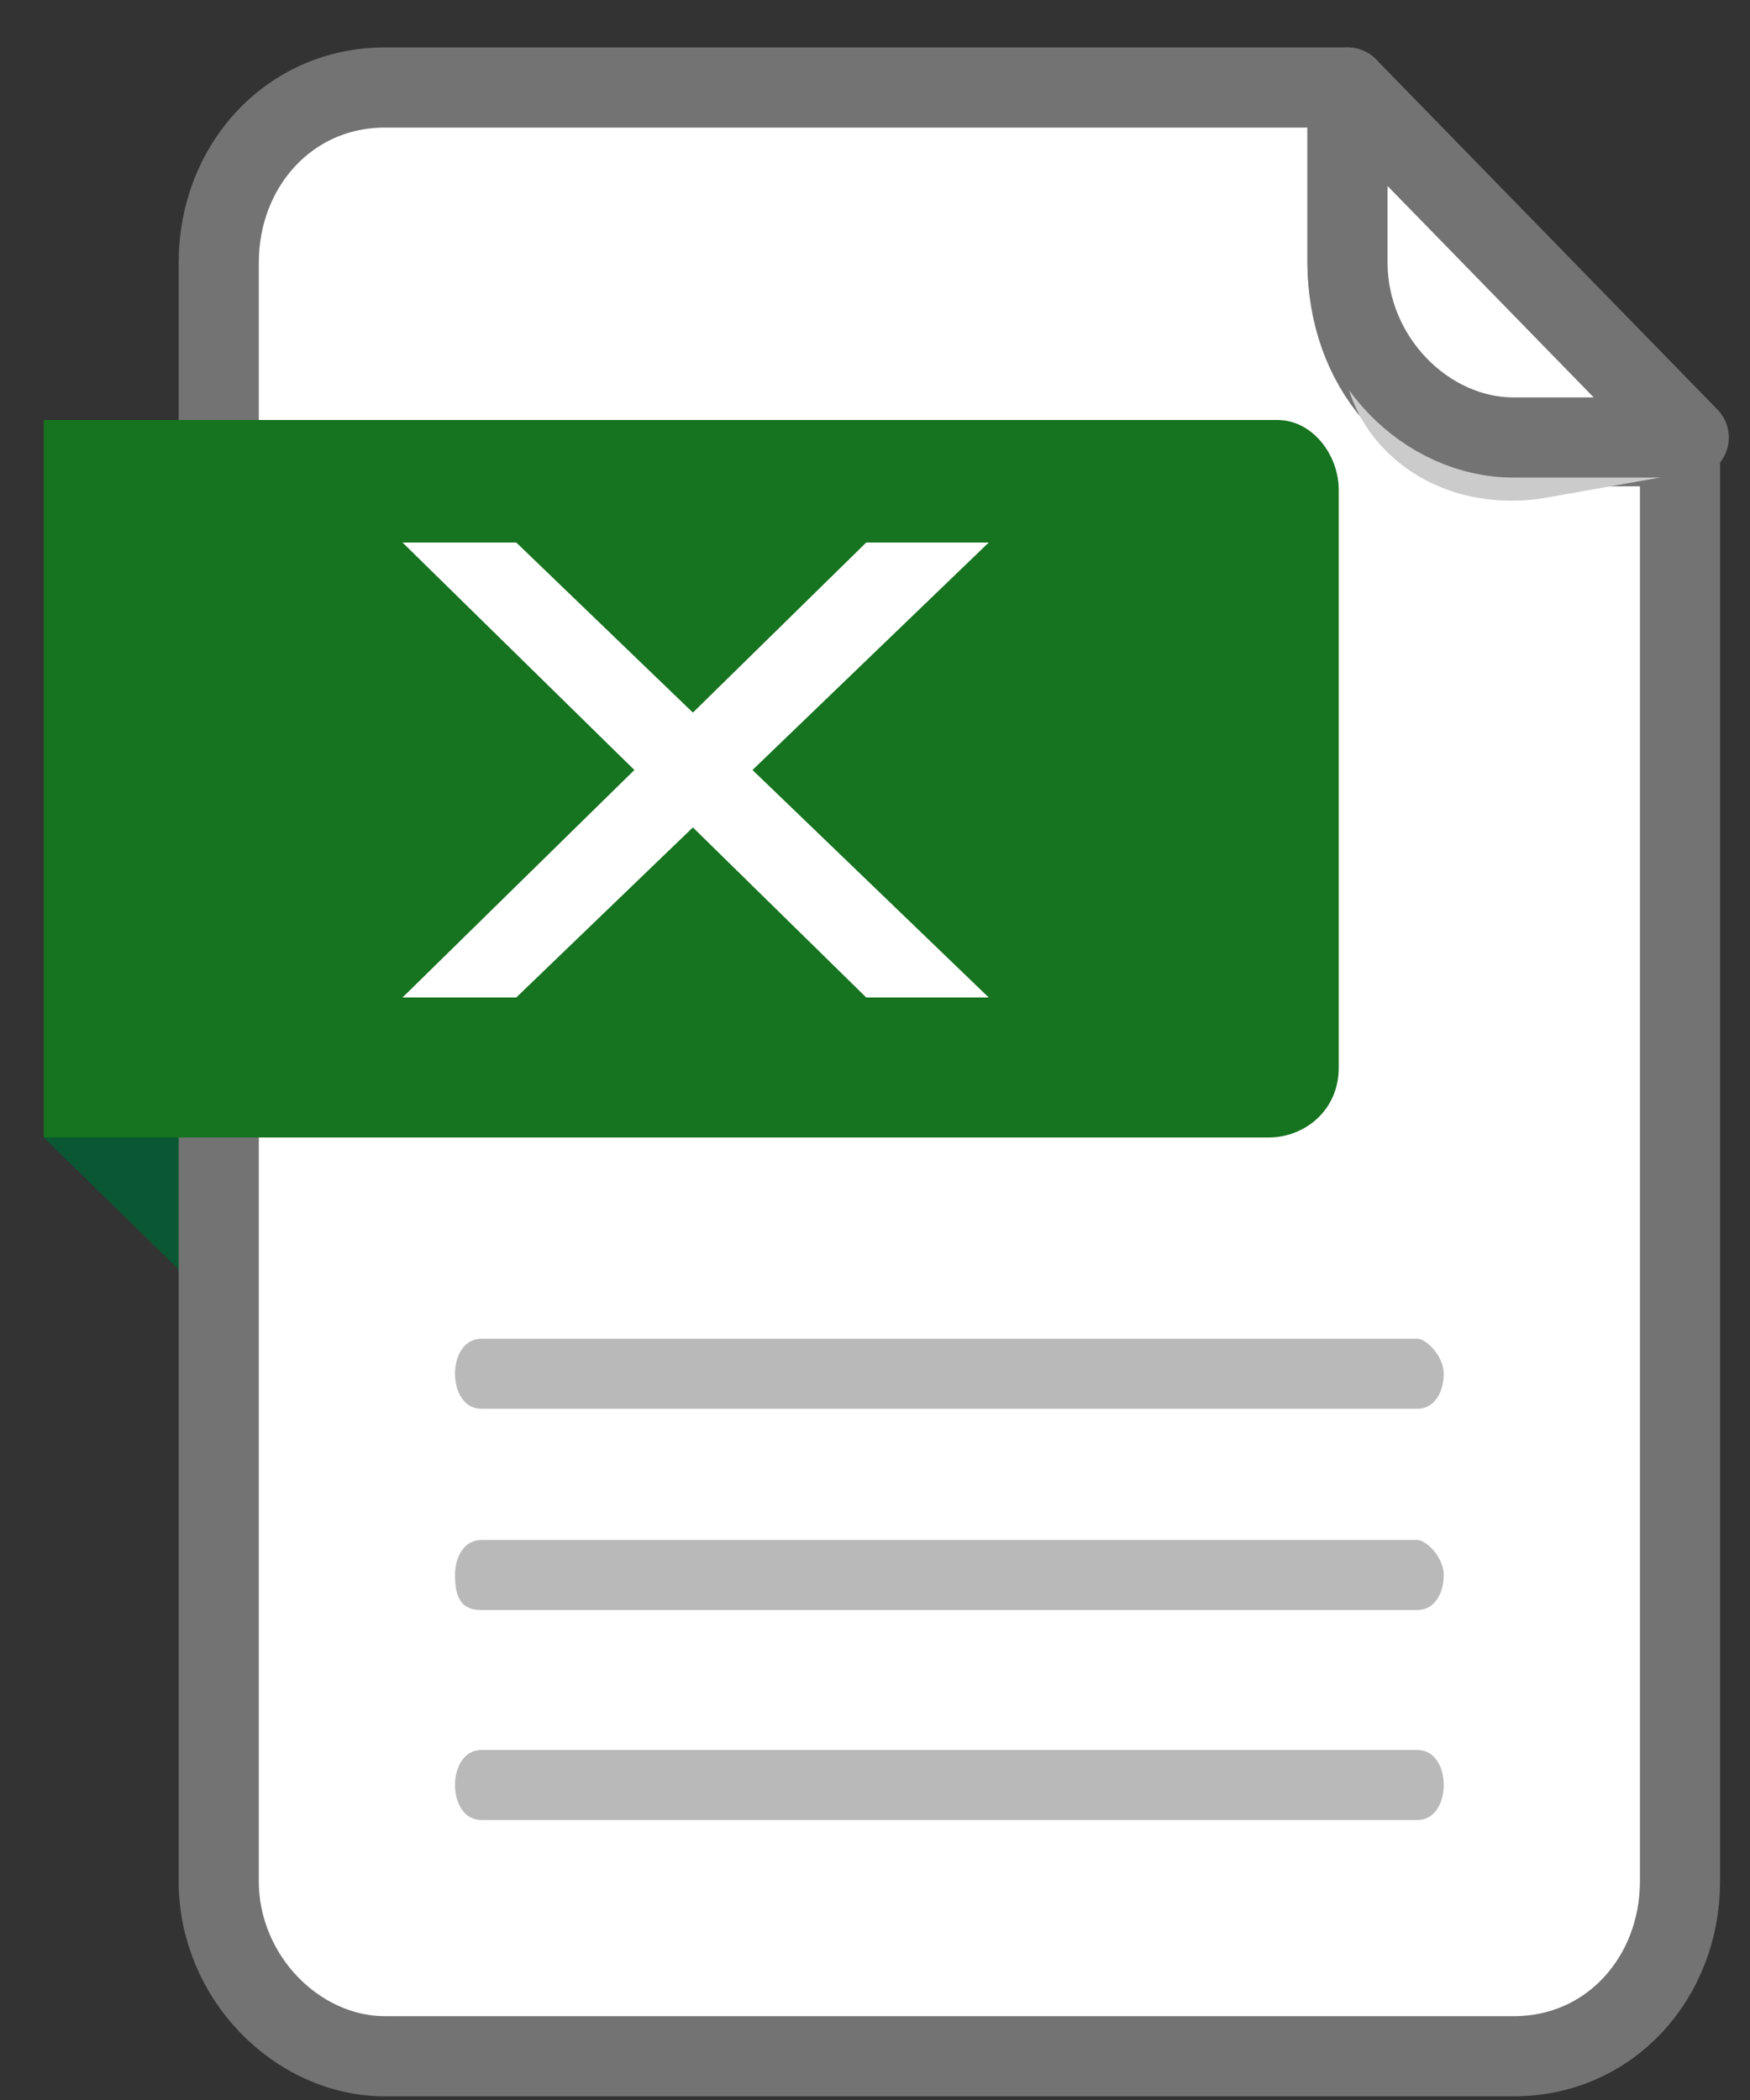
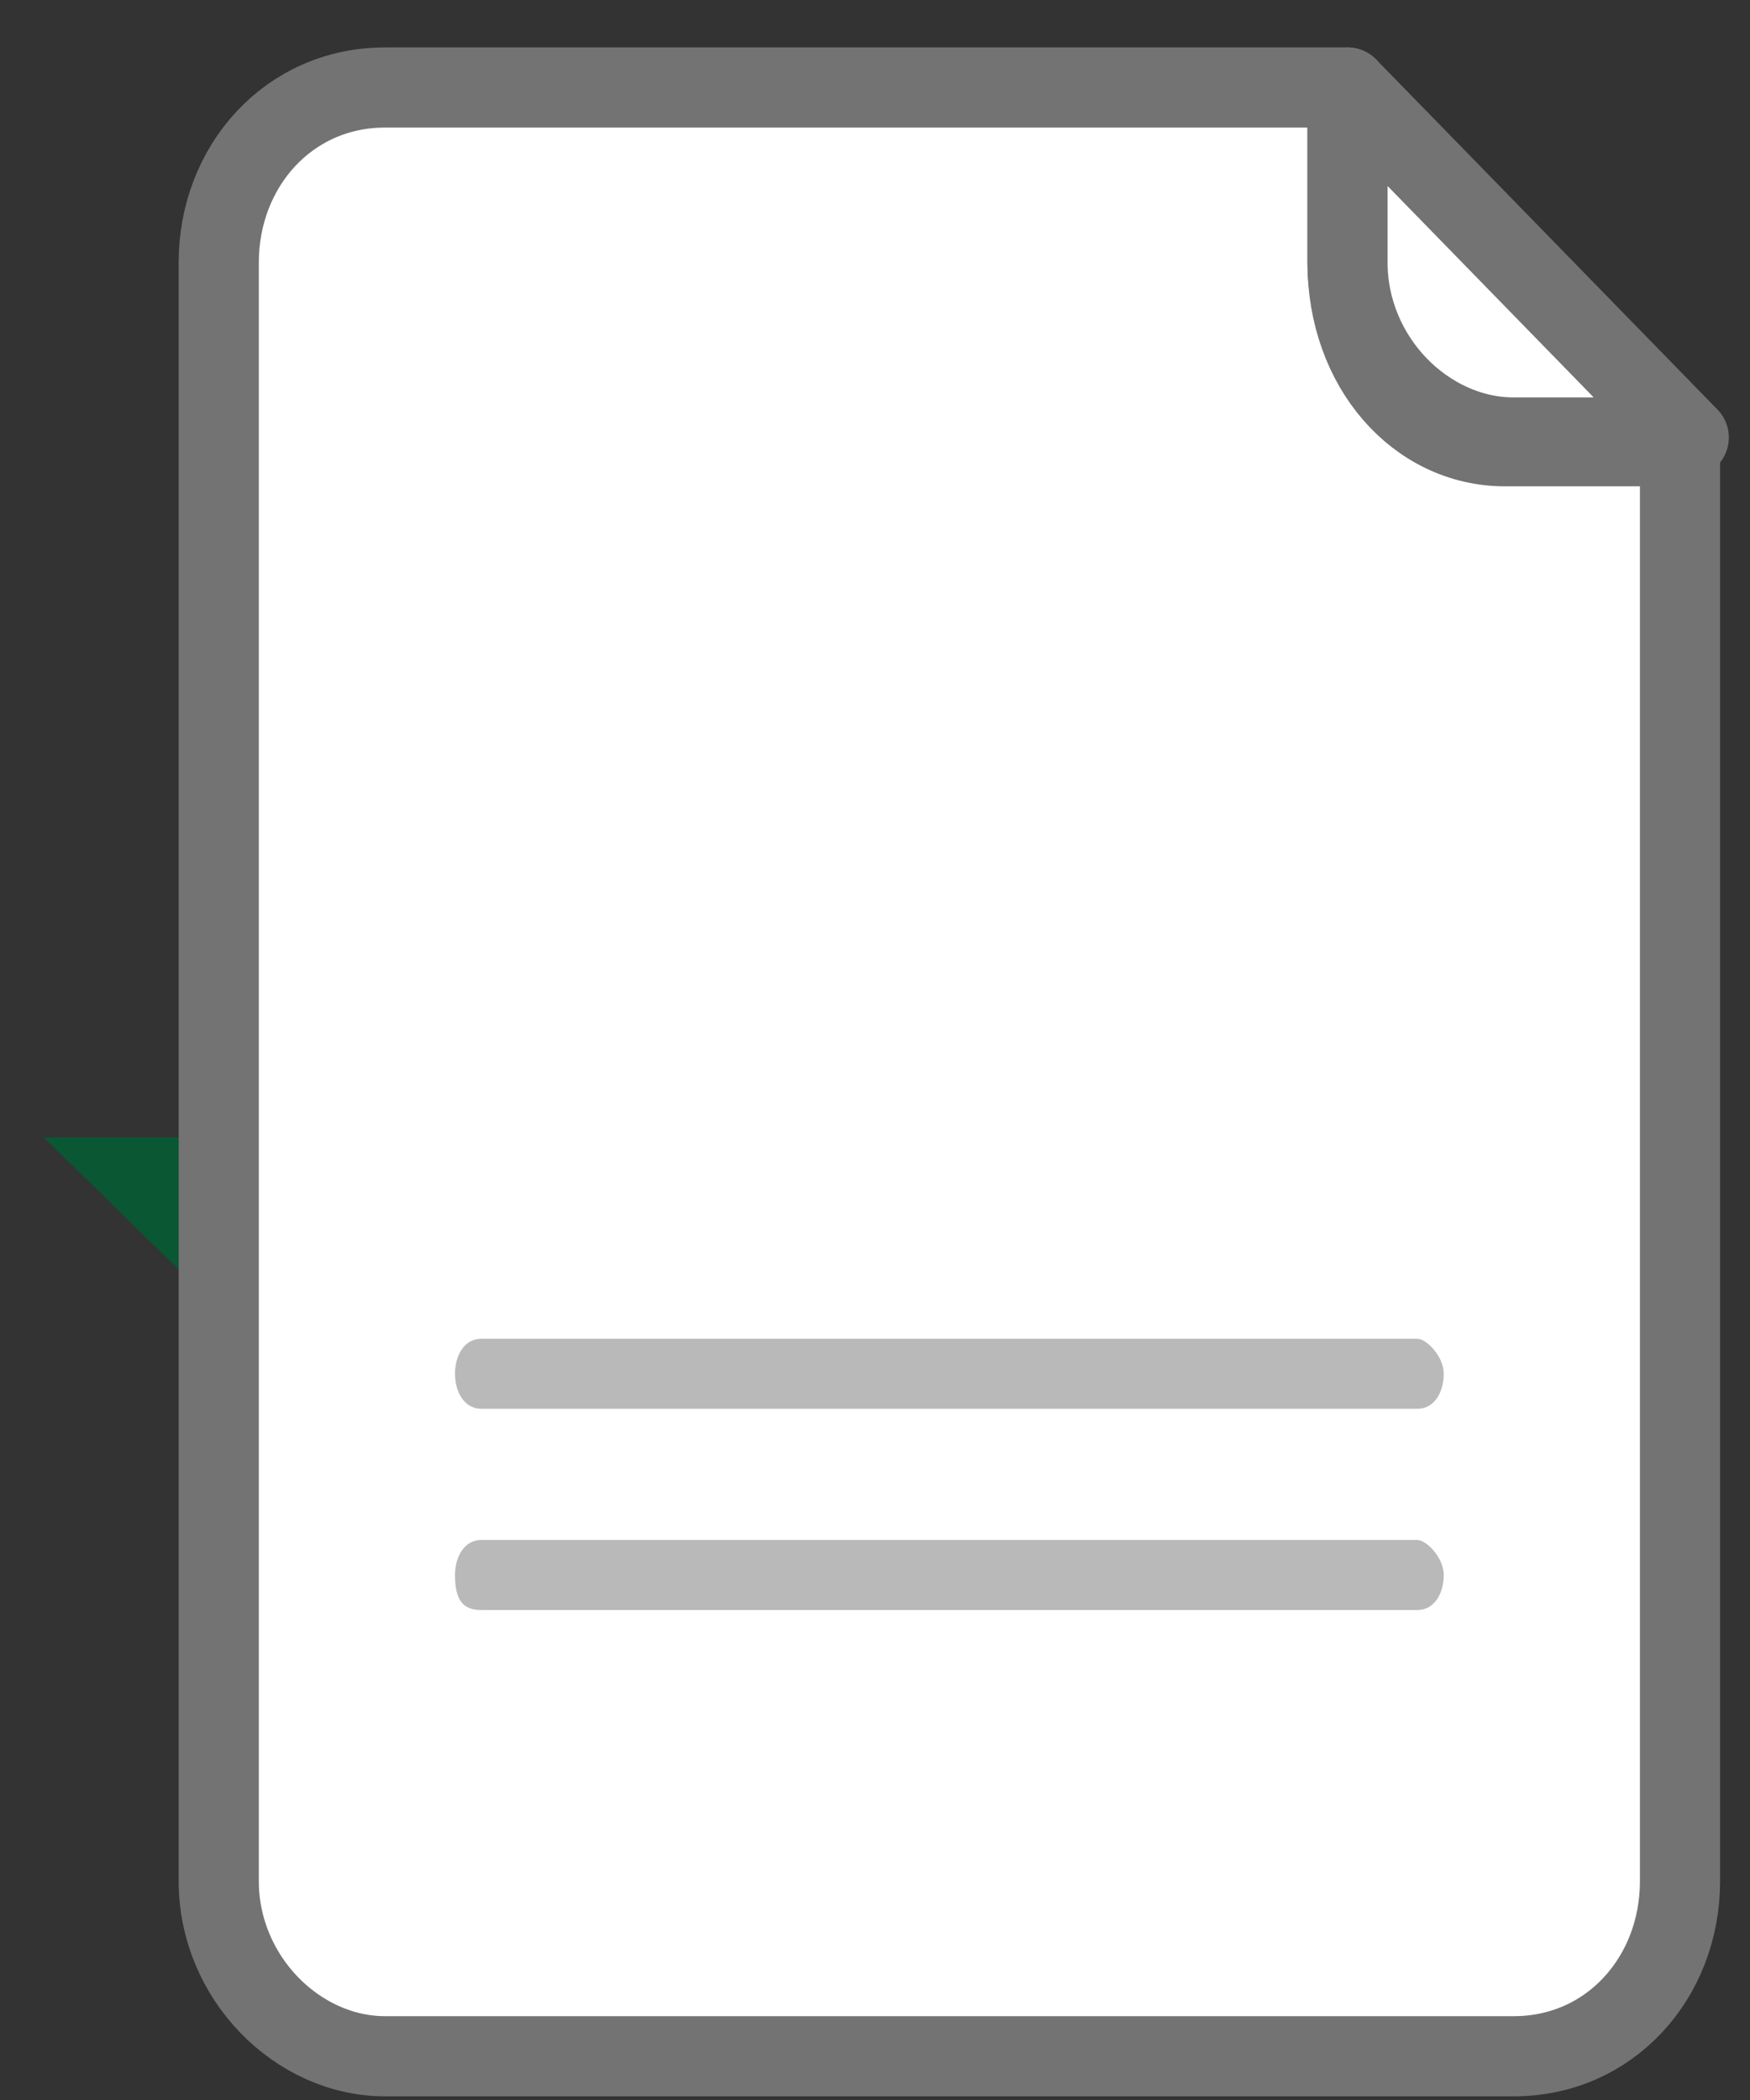
<svg xmlns="http://www.w3.org/2000/svg" version="1.1" id="レイヤー_1" x="0px" y="0px" viewBox="0 0 20 24" style="enable-background:new 0 0 20 24;" xml:space="preserve">
  <rect x="0" y="0" width="20" height="24" fill="#333333" stroke="none" />
  <style type="text/css">
	.st0{fill:#095733;}
	.st1{fill:#FFFFFF;stroke:#737373;stroke-width:0.916;stroke-linecap:round;stroke-linejoin:round;stroke-miterlimit:10;}
	.st2{fill:#CBCBCB;}
	.st3{opacity:0.5;}
	.st4{fill:#737373;}
	.st5{fill:#16731F;}
	.st6{fill:#FFFFFF;}
</style>
  <g>
    <polygon class="st0" points="15.3,13 0.5,13 5.2,17.6 15.3,4.8  " />
    <path class="st1" d="M15.4,3V1h-11C3.3,1,2.5,1.9,2.5,3v18.5c0,1.1,0.9,2,1.9,2h12.9c1.1,0,1.9-0.9,1.9-2V5.1h-2   C16.2,5.1,15.4,4.2,15.4,3z" />
-     <path class="st2" d="M17.3,5.1c-0.9,0-1.6-0.6-1.9-1.5l0,0c-0.3,1.1,0.7,2.3,2.2,2.1l1.7-0.3V5.1H17.3z" />
    <path class="st1" d="M15.4,3c0,1.1,0.9,2,1.9,2h2l-3.9-4V3z" />
    <g class="st3">
      <g>
        <g>
          <path class="st4" d="M5.5,16.1h10.7c0.2,0,0.3-0.2,0.3-0.4s-0.2-0.4-0.3-0.4H5.5c-0.2,0-0.3,0.2-0.3,0.4      C5.2,15.9,5.3,16.1,5.5,16.1" />
        </g>
        <g>
          <path class="st4" d="M5.5,18.4h10.7c0.2,0,0.3-0.2,0.3-0.4c0-0.2-0.2-0.4-0.3-0.4H5.5c-0.2,0-0.3,0.2-0.3,0.4      C5.2,18.3,5.3,18.4,5.5,18.4" />
        </g>
        <g>
-           <path class="st4" d="M5.5,20.8h10.7c0.2,0,0.3-0.2,0.3-0.4S16.4,20,16.2,20H5.5c-0.2,0-0.3,0.2-0.3,0.4S5.3,20.8,5.5,20.8" />
-         </g>
+           </g>
      </g>
    </g>
-     <path class="st5" d="M14.6,4.8H11H1.3H0.5v0.8v6.6V13h0.8H11h3.5c0.4,0,0.8-0.3,0.8-0.8V5.6C15.3,5.2,15,4.8,14.6,4.8z" />
  </g>
  <g>
    <polygon class="st6" points="11.3,6.2 9.9,6.2 4.6,11.4 5.9,11.4  " />
-     <polygon class="st6" points="4.6,6.2 5.9,6.2 11.3,11.4 9.9,11.4  " />
  </g>
</svg>